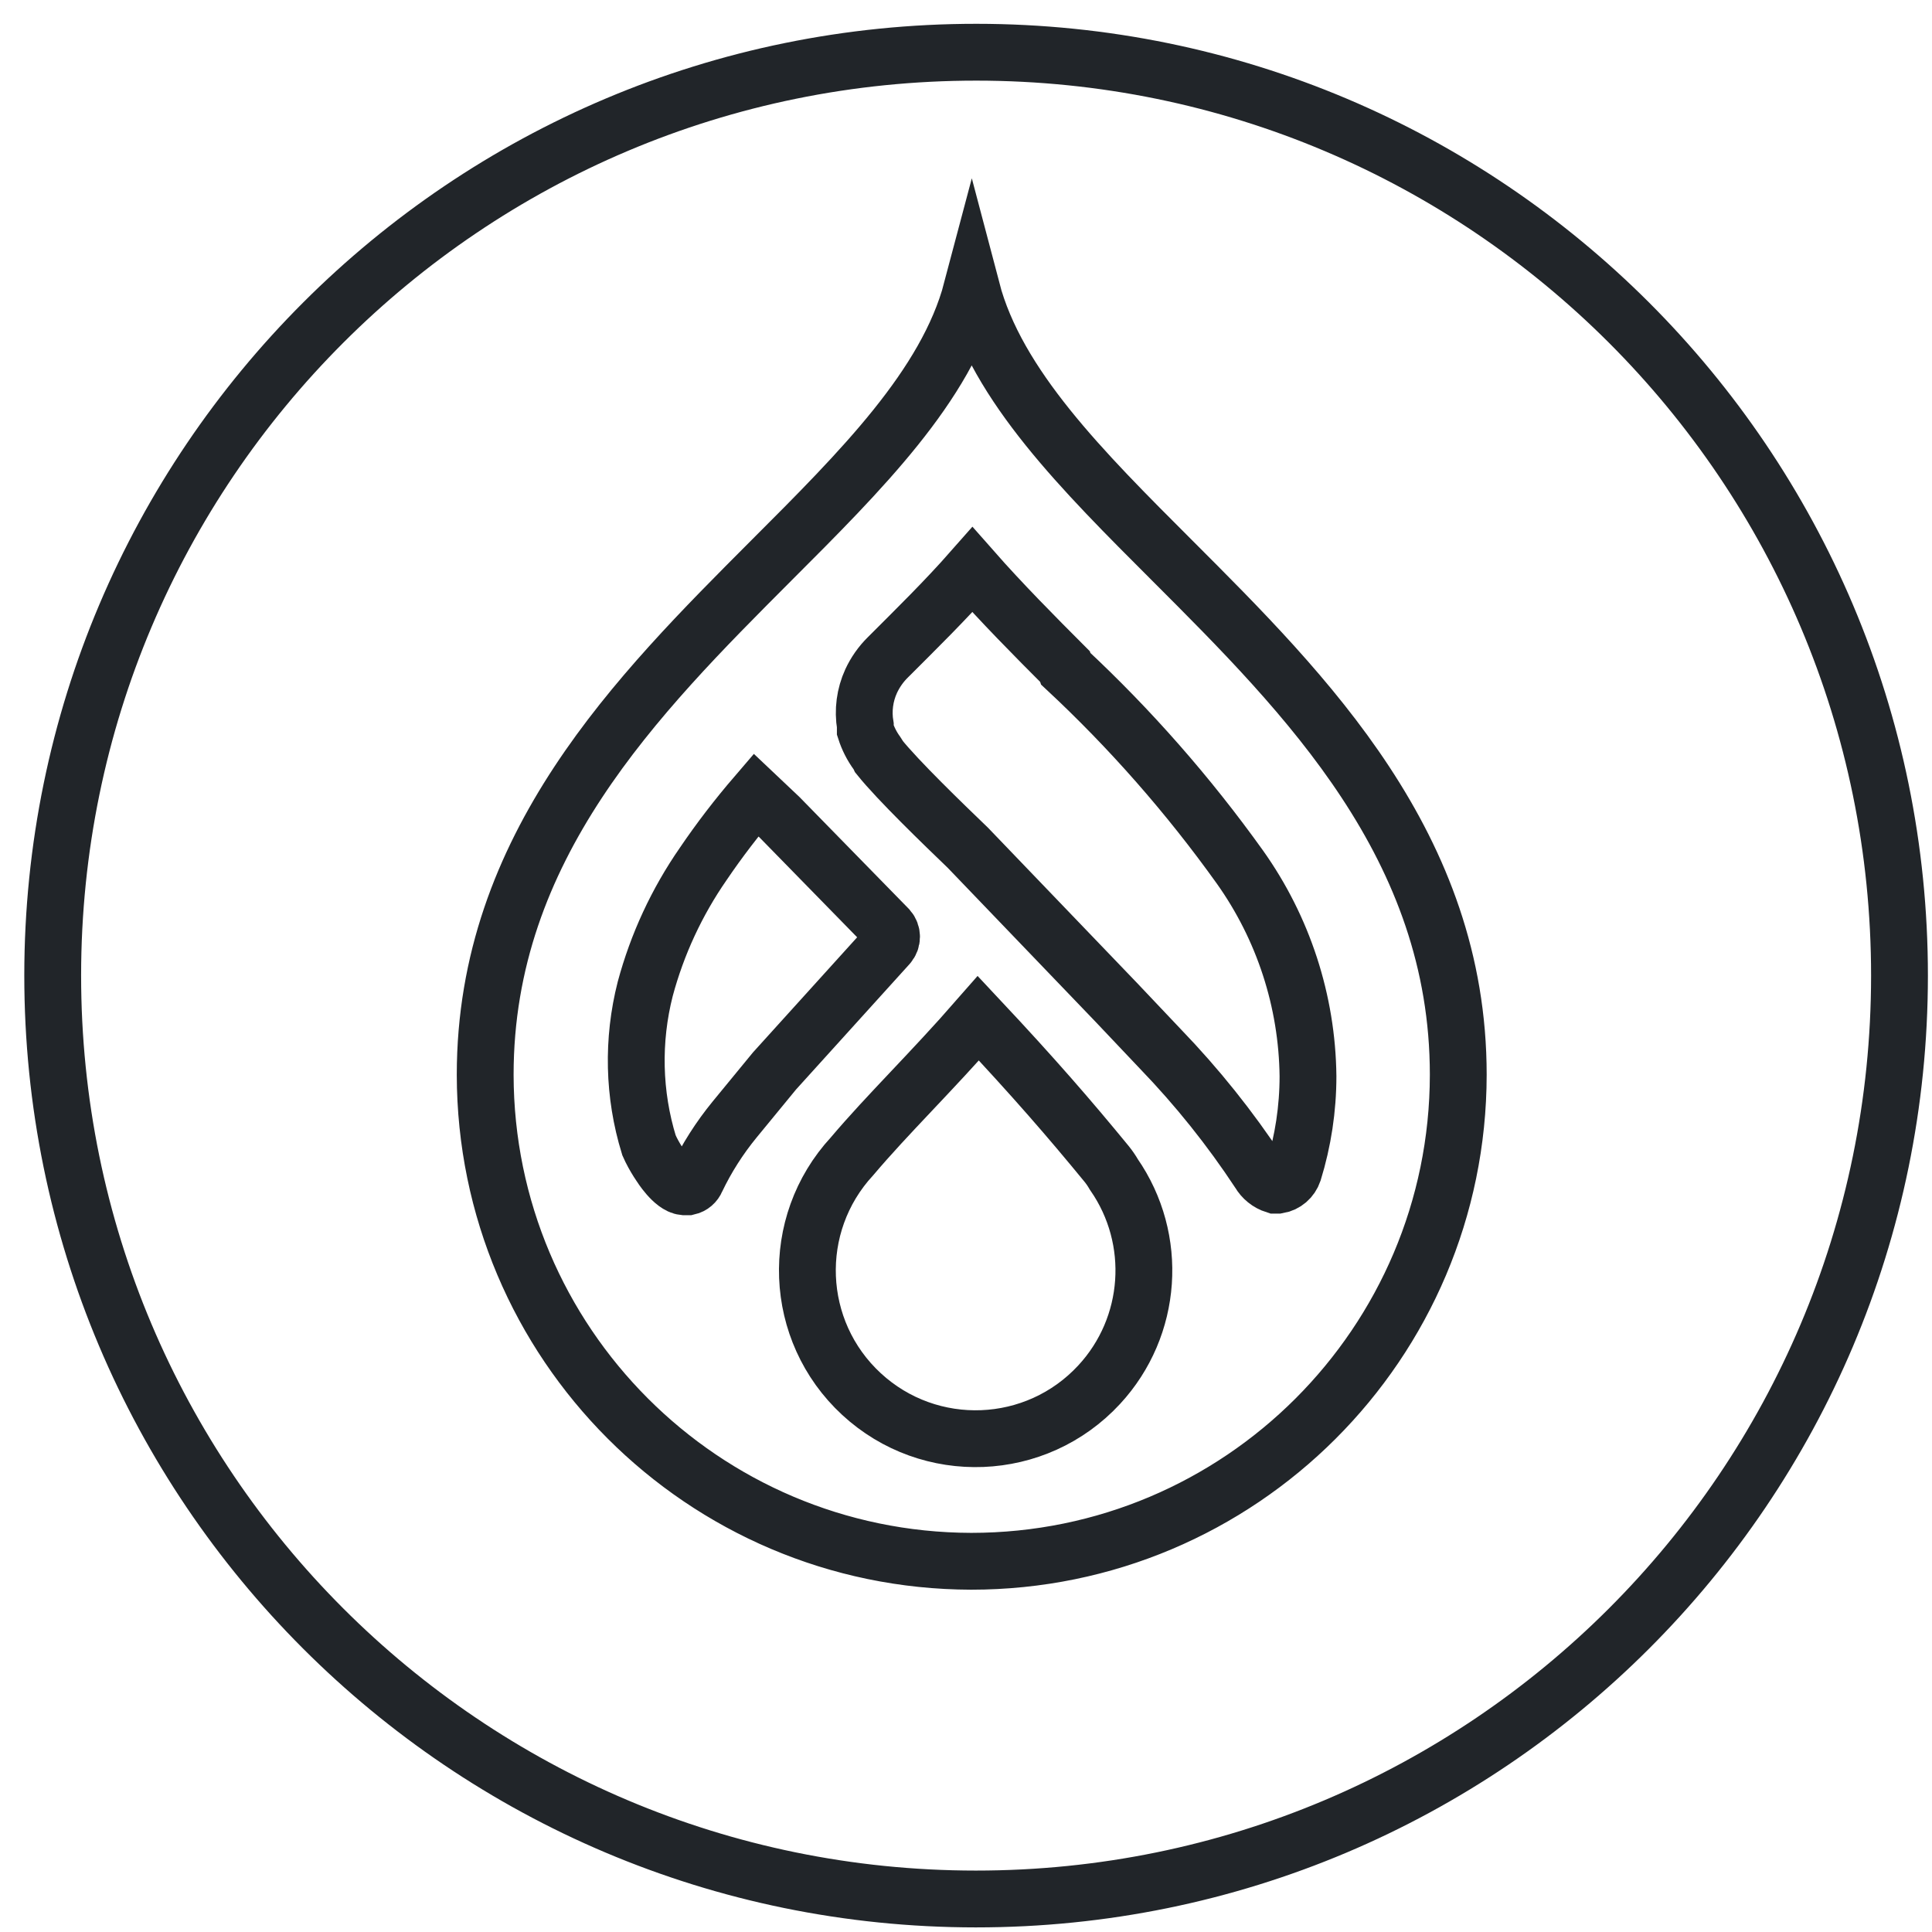
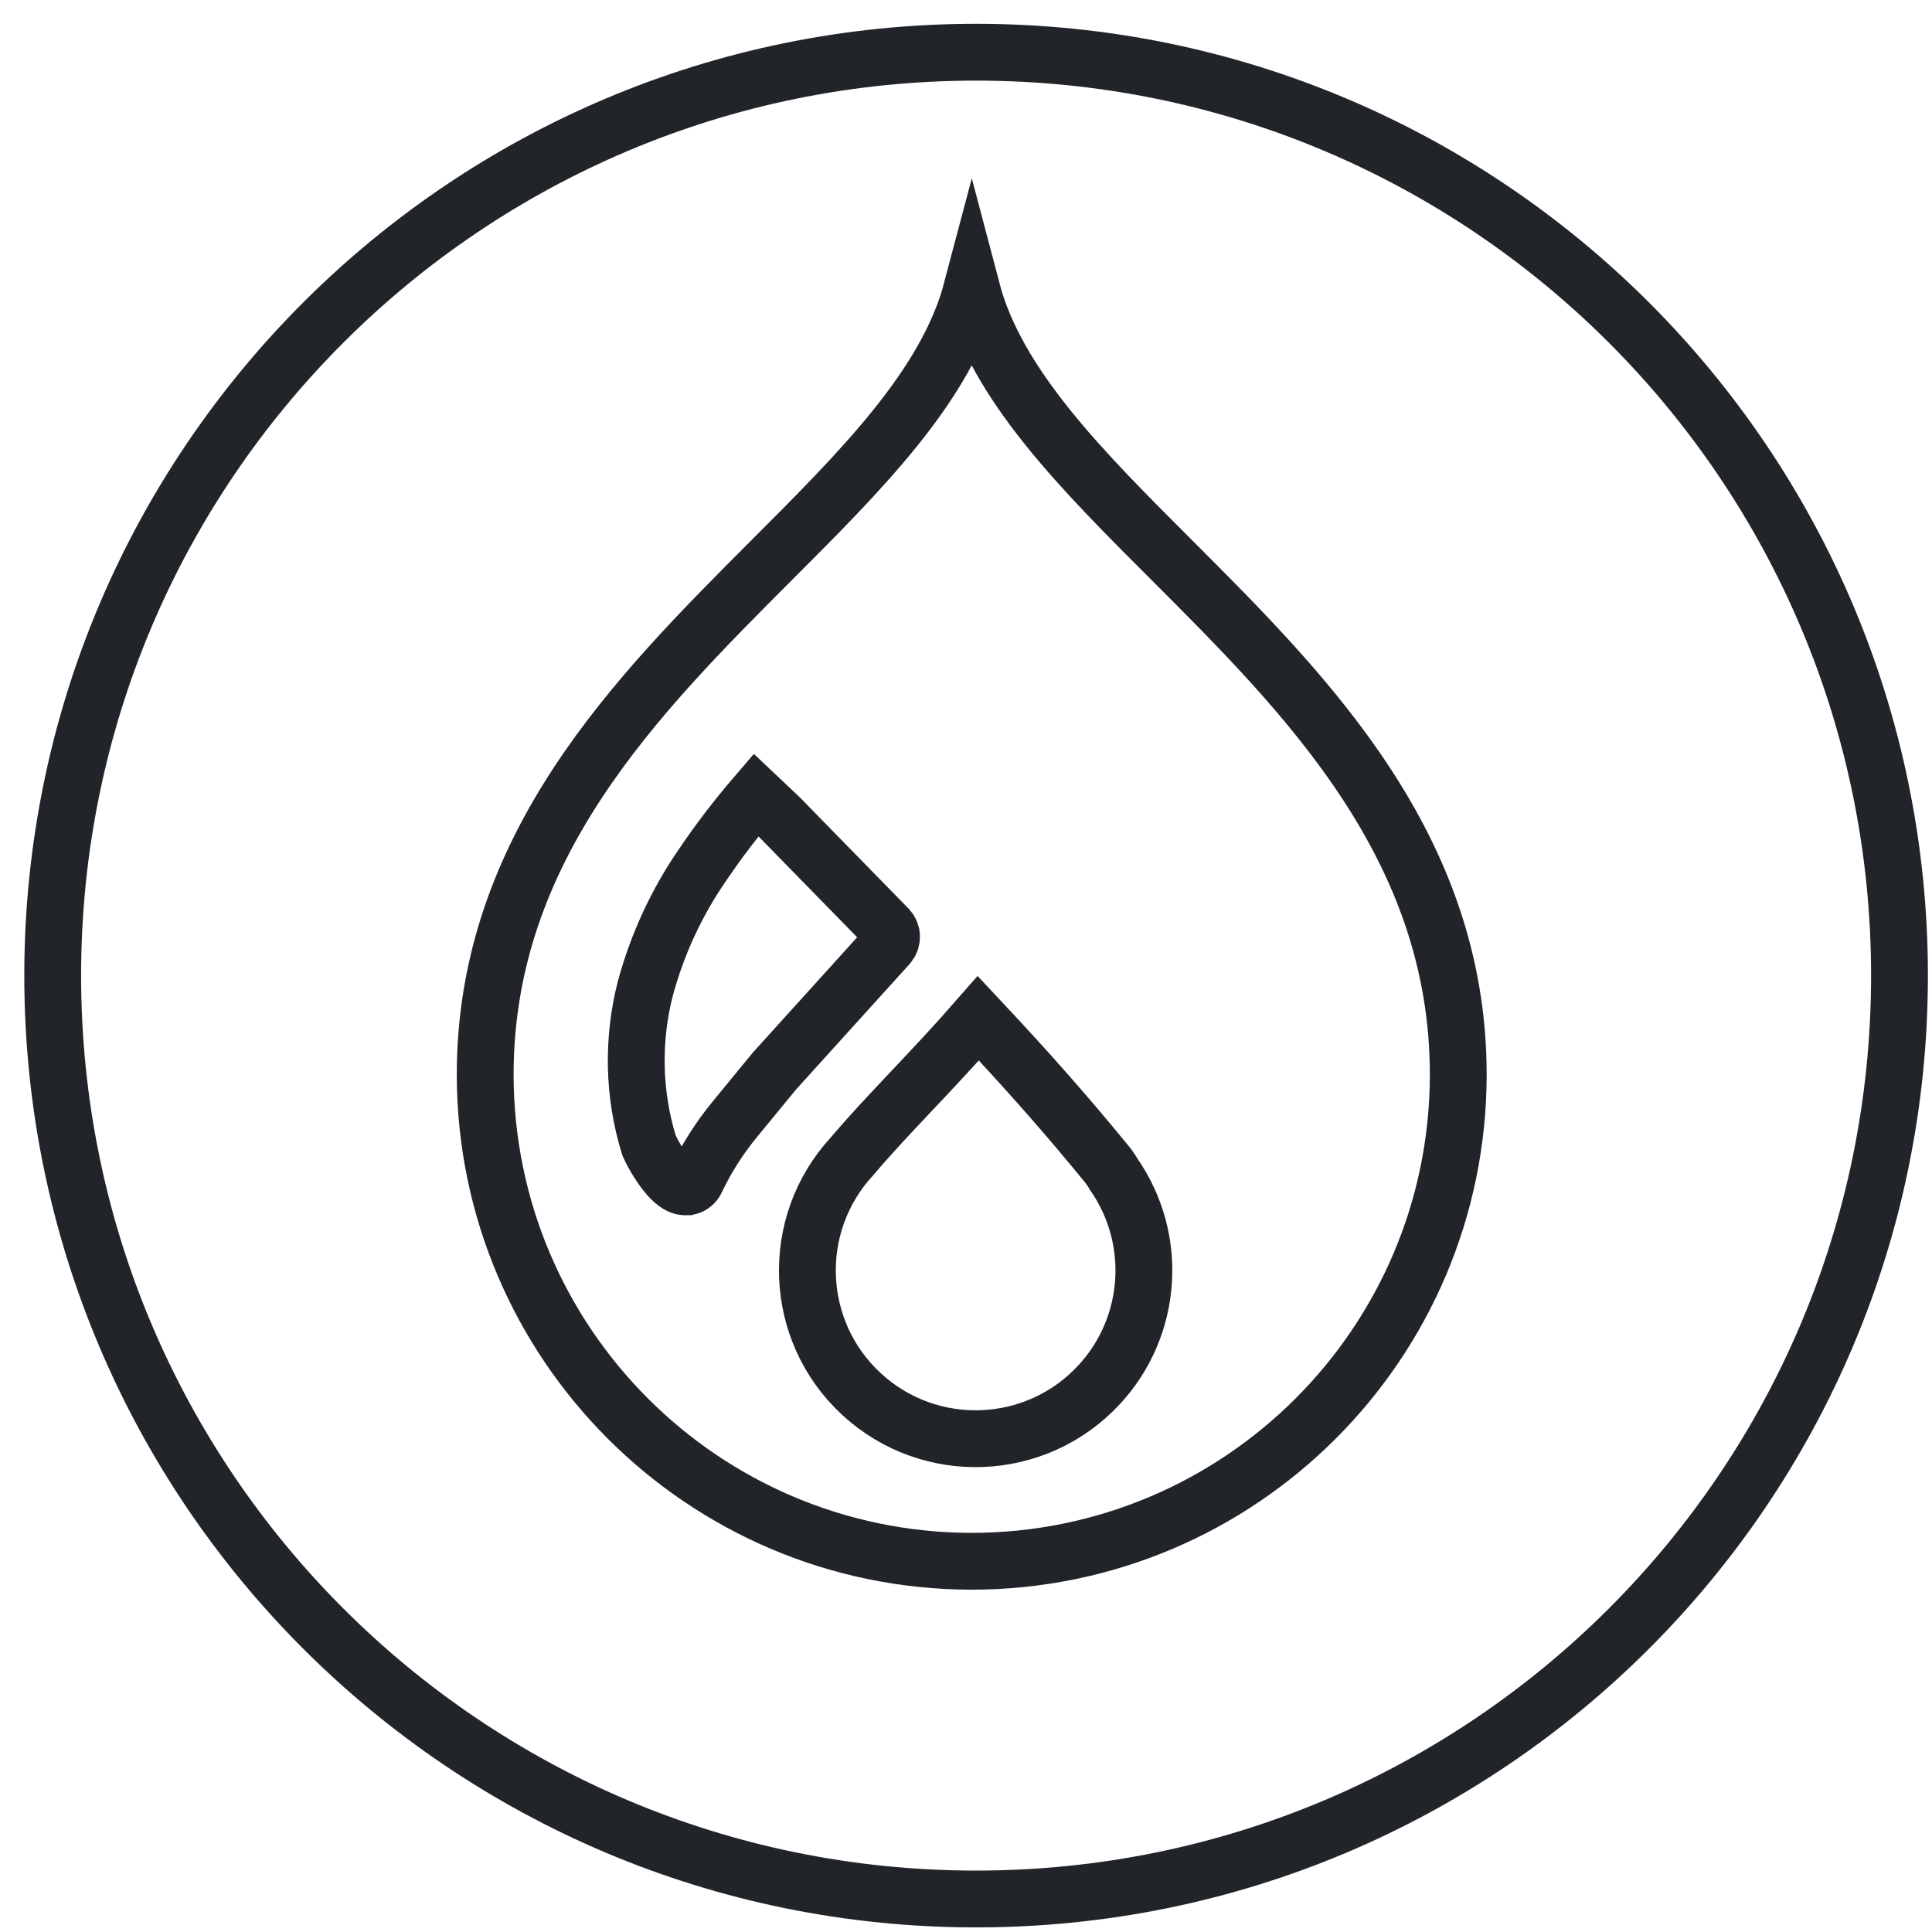
<svg xmlns="http://www.w3.org/2000/svg" width="68" height="68" viewBox="0 0 68 68" fill="none">
-   <path d="M37.485 23.462C36.4 22.376 35.248 21.212 34.226 20.051C33.27 21.137 32.26 22.126 31.25 23.136C31.005 23.377 30.806 23.661 30.662 23.971C30.438 24.46 30.366 25.006 30.456 25.536C30.456 25.591 30.456 25.645 30.456 25.699C30.55 25.992 30.689 26.266 30.87 26.513C30.9 26.556 30.924 26.598 30.945 26.643C31.608 27.469 33.182 28.989 34.063 29.836L39.28 35.27L40.845 36.923C42.135 38.261 43.299 39.715 44.321 41.268C44.445 41.482 44.641 41.639 44.876 41.714H44.985C45.238 41.672 45.446 41.491 45.528 41.247C45.865 40.155 46.037 39.021 46.037 37.878C46.007 35.234 45.169 32.665 43.637 30.512C41.831 27.988 39.78 25.651 37.51 23.537L37.485 23.462Z" stroke="#212529" stroke-width="2" />
  <path d="M38.942 40.957C37.648 39.38 36.4 37.936 34.434 35.84C32.772 37.743 31.25 39.208 29.989 40.698C27.77 43.101 27.918 46.846 30.321 49.066C32.724 51.285 36.469 51.137 38.689 48.734C40.573 46.696 40.787 43.62 39.204 41.337C39.126 41.202 39.038 41.075 38.942 40.957Z" stroke="#212529" stroke-width="2" />
  <path d="M31.271 33.262C31.416 33.096 31.416 32.852 31.271 32.686L27.435 28.763L26.609 27.982C25.946 28.754 25.324 29.562 24.752 30.406C23.823 31.745 23.132 33.235 22.71 34.806C22.249 36.615 22.291 38.518 22.84 40.303L22.915 40.466C23.012 40.659 23.12 40.843 23.241 41.02C23.241 41.02 23.687 41.738 24.076 41.771H24.218C24.35 41.741 24.459 41.648 24.51 41.521C24.872 40.761 25.324 40.053 25.858 39.401L27.26 37.694L31.271 33.262Z" stroke="#212529" stroke-width="2" />
  <path d="M34.367 1.838C16.417 1.832 1.861 16.379 1.855 34.326C1.849 52.274 16.396 66.832 34.343 66.838C52.294 66.844 66.849 52.298 66.856 34.35C66.856 34.347 66.856 34.344 66.856 34.338C66.856 16.394 52.312 1.844 34.367 1.838ZM34.181 54.952C24.736 54.928 17.089 47.271 17.077 37.827C17.077 29.797 22.436 24.451 27.149 19.726C30.3 16.575 33.309 13.574 34.202 10.197C35.091 13.577 38.104 16.575 41.255 19.726C45.983 24.454 51.326 29.797 51.326 37.827C51.317 47.286 43.643 54.952 34.181 54.952Z" stroke="#212529" stroke-width="2" />
</svg>